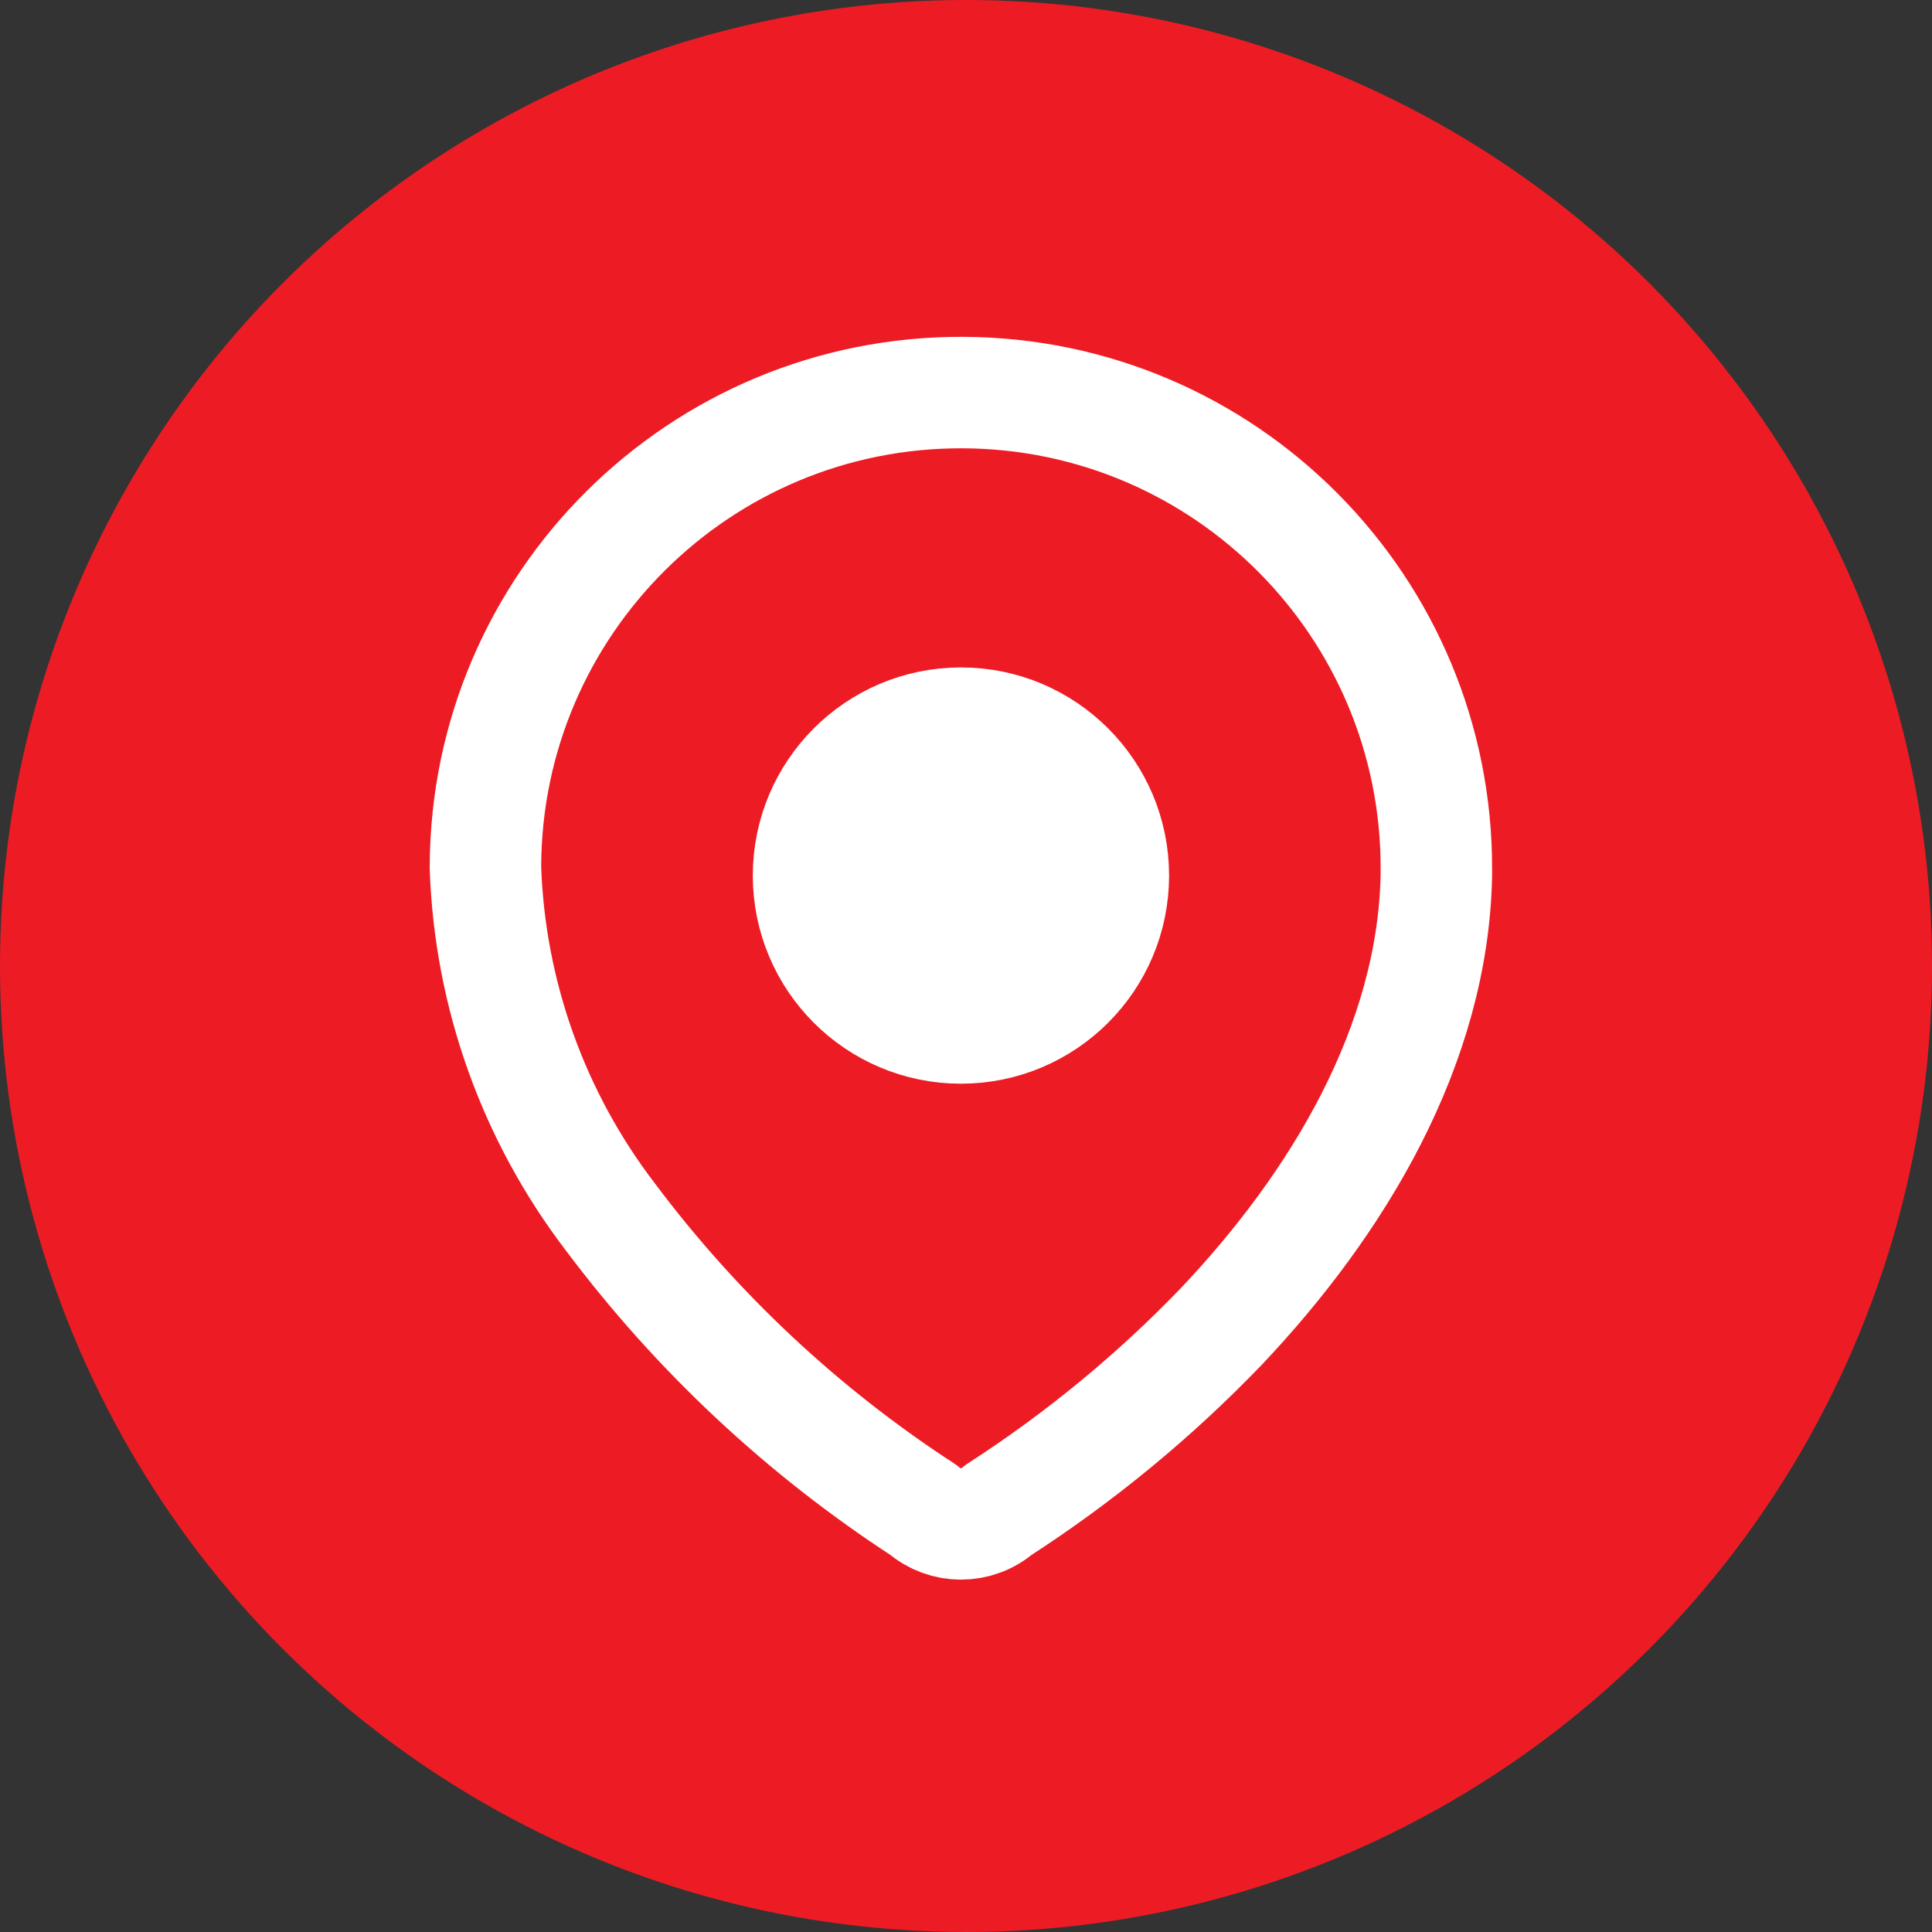
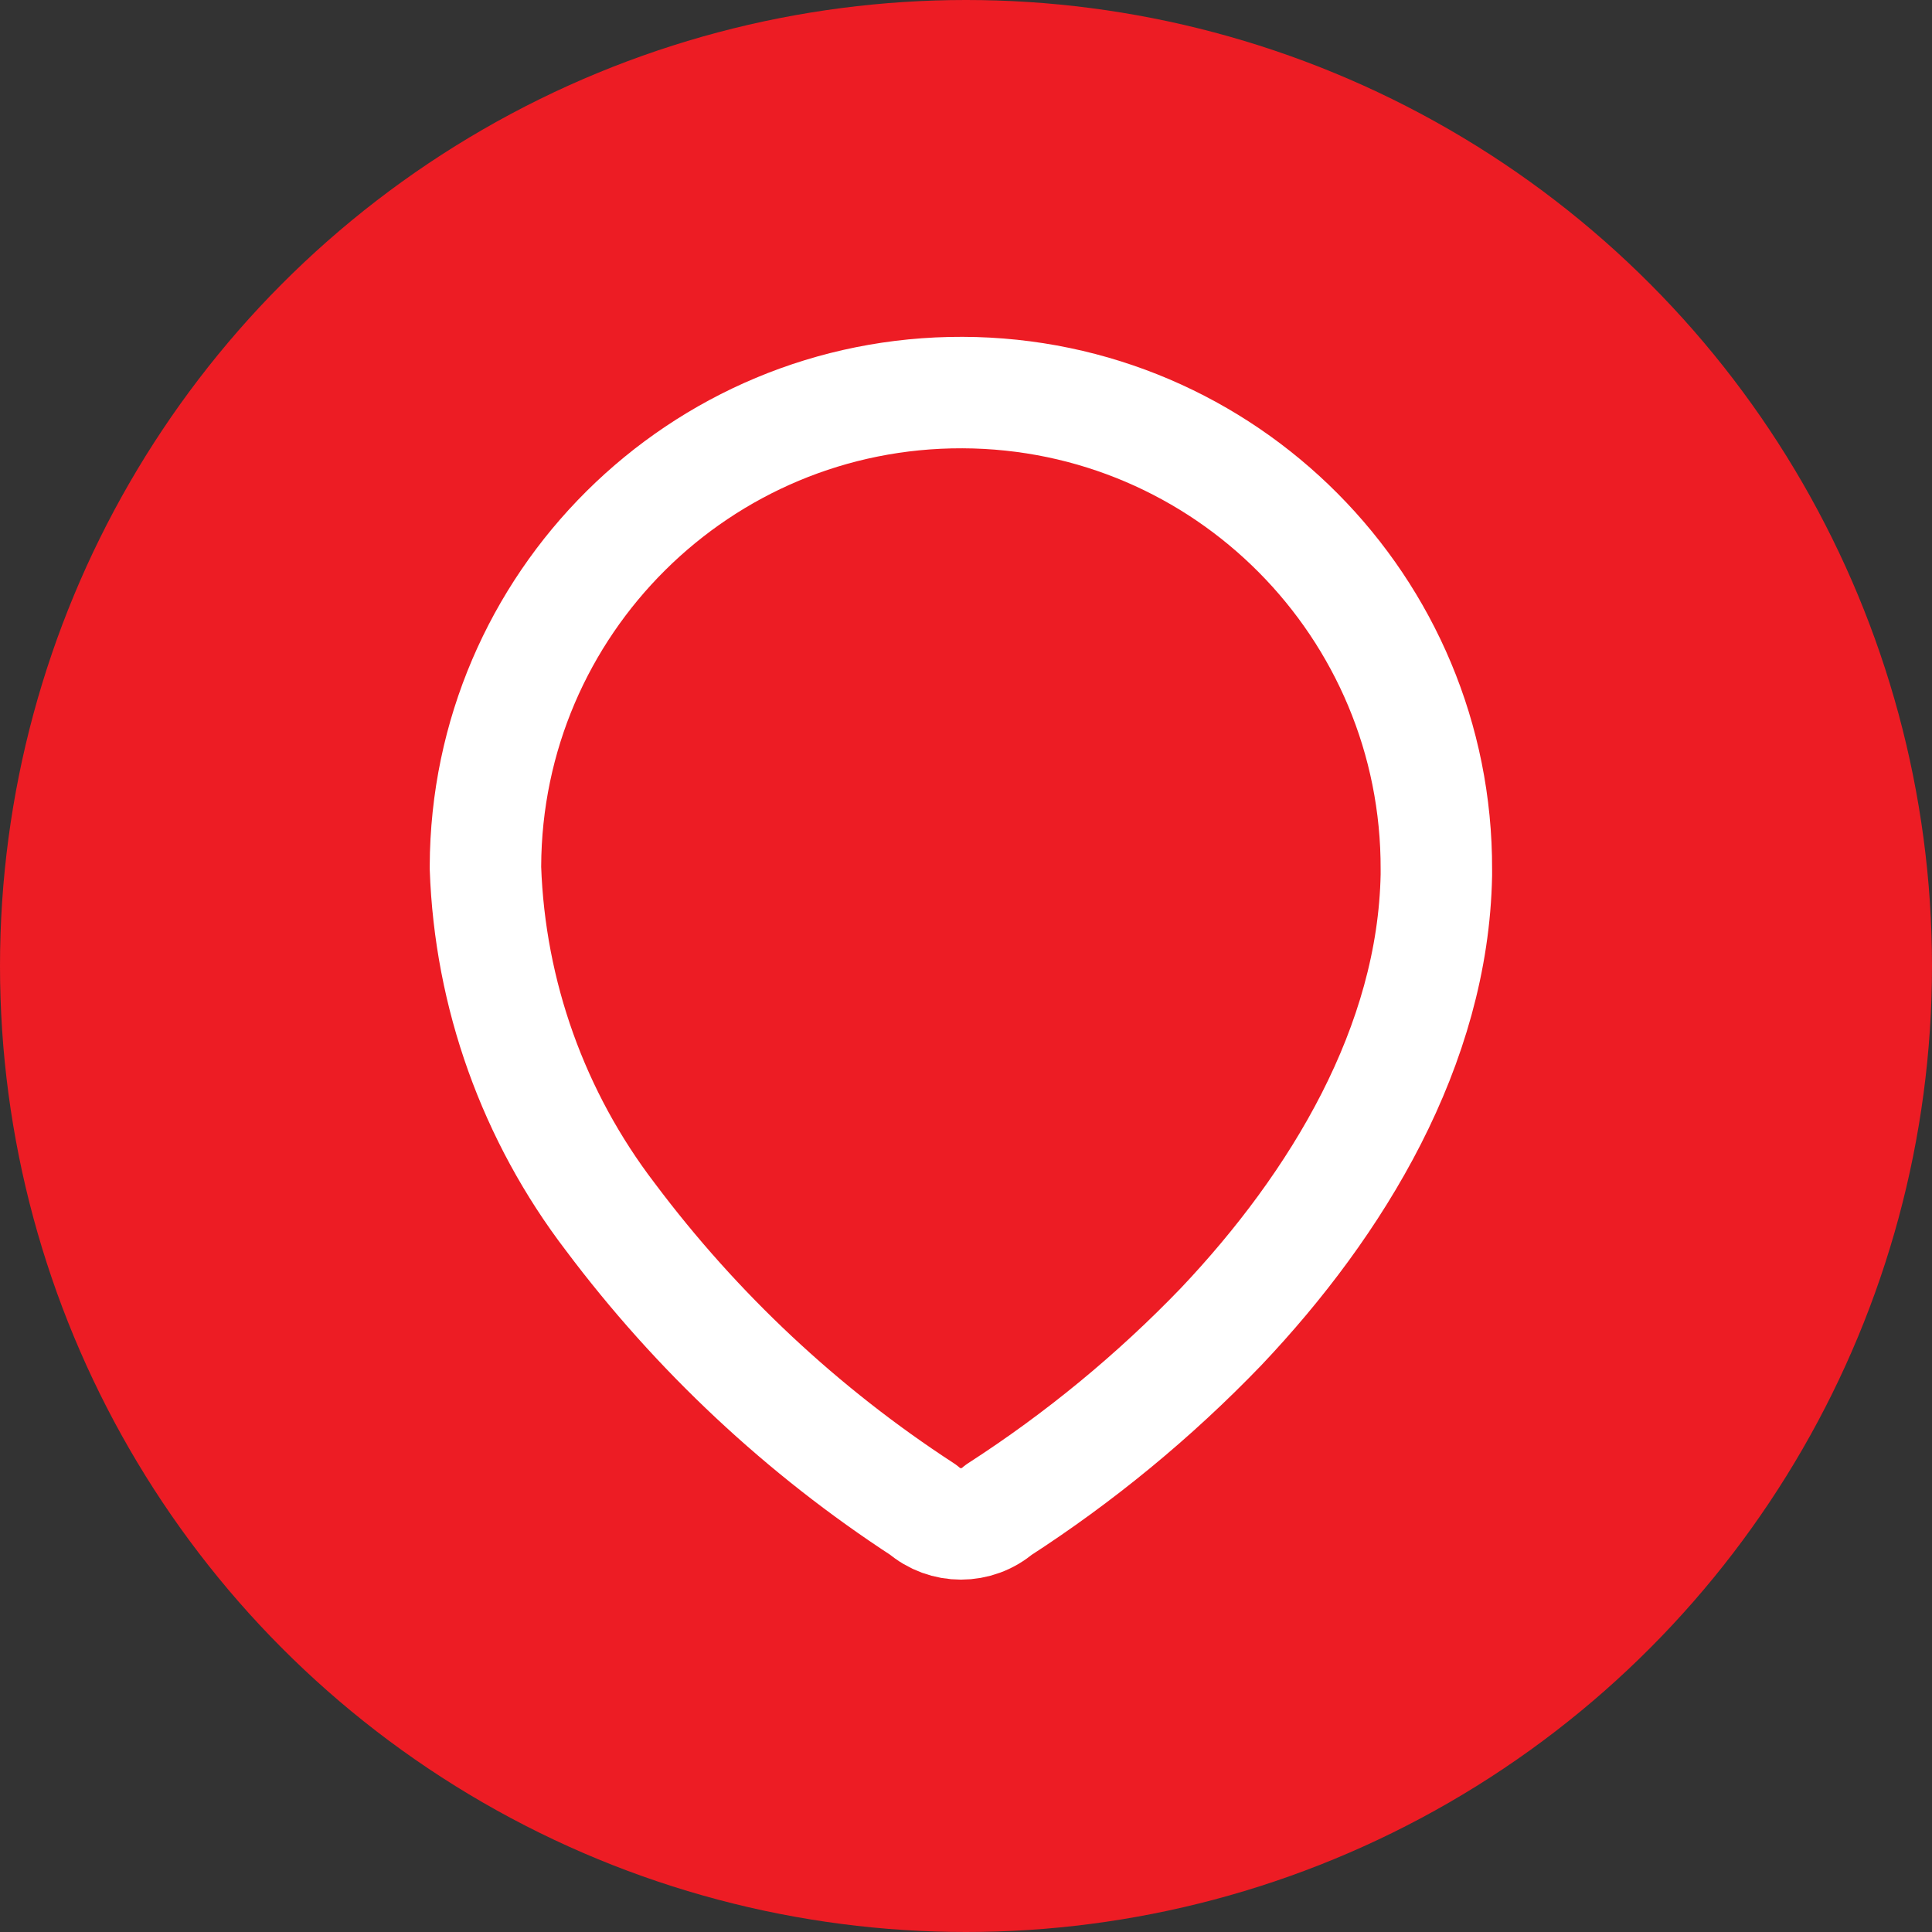
<svg xmlns="http://www.w3.org/2000/svg" width="26" height="26" viewBox="0 0 26 26" fill="none">
  <rect x="0" y="0" width="26" height="26" fill="#333333" stroke="none" />
  <circle cx="13" cy="13" r="13" fill="#ED1C24" />
  <path fill-rule="evenodd" clip-rule="evenodd" d="M6.533 11.659C6.545 8.126 9.42 5.271 12.954 5.283C16.487 5.295 19.342 8.169 19.33 11.703V11.775C19.287 14.072 18.004 16.196 16.432 17.855C15.533 18.789 14.528 19.616 13.439 20.319C13.148 20.571 12.716 20.571 12.425 20.319C10.801 19.262 9.376 17.928 8.214 16.377C7.179 15.024 6.592 13.383 6.533 11.681L6.533 11.659Z" stroke="white" stroke-width="1.5" stroke-linecap="round" stroke-linejoin="round" />
-   <ellipse cx="12.932" cy="11.783" rx="2.051" ry="2.051" fill="white" stroke="white" stroke-width="1.5" stroke-linecap="round" stroke-linejoin="round" />
</svg>